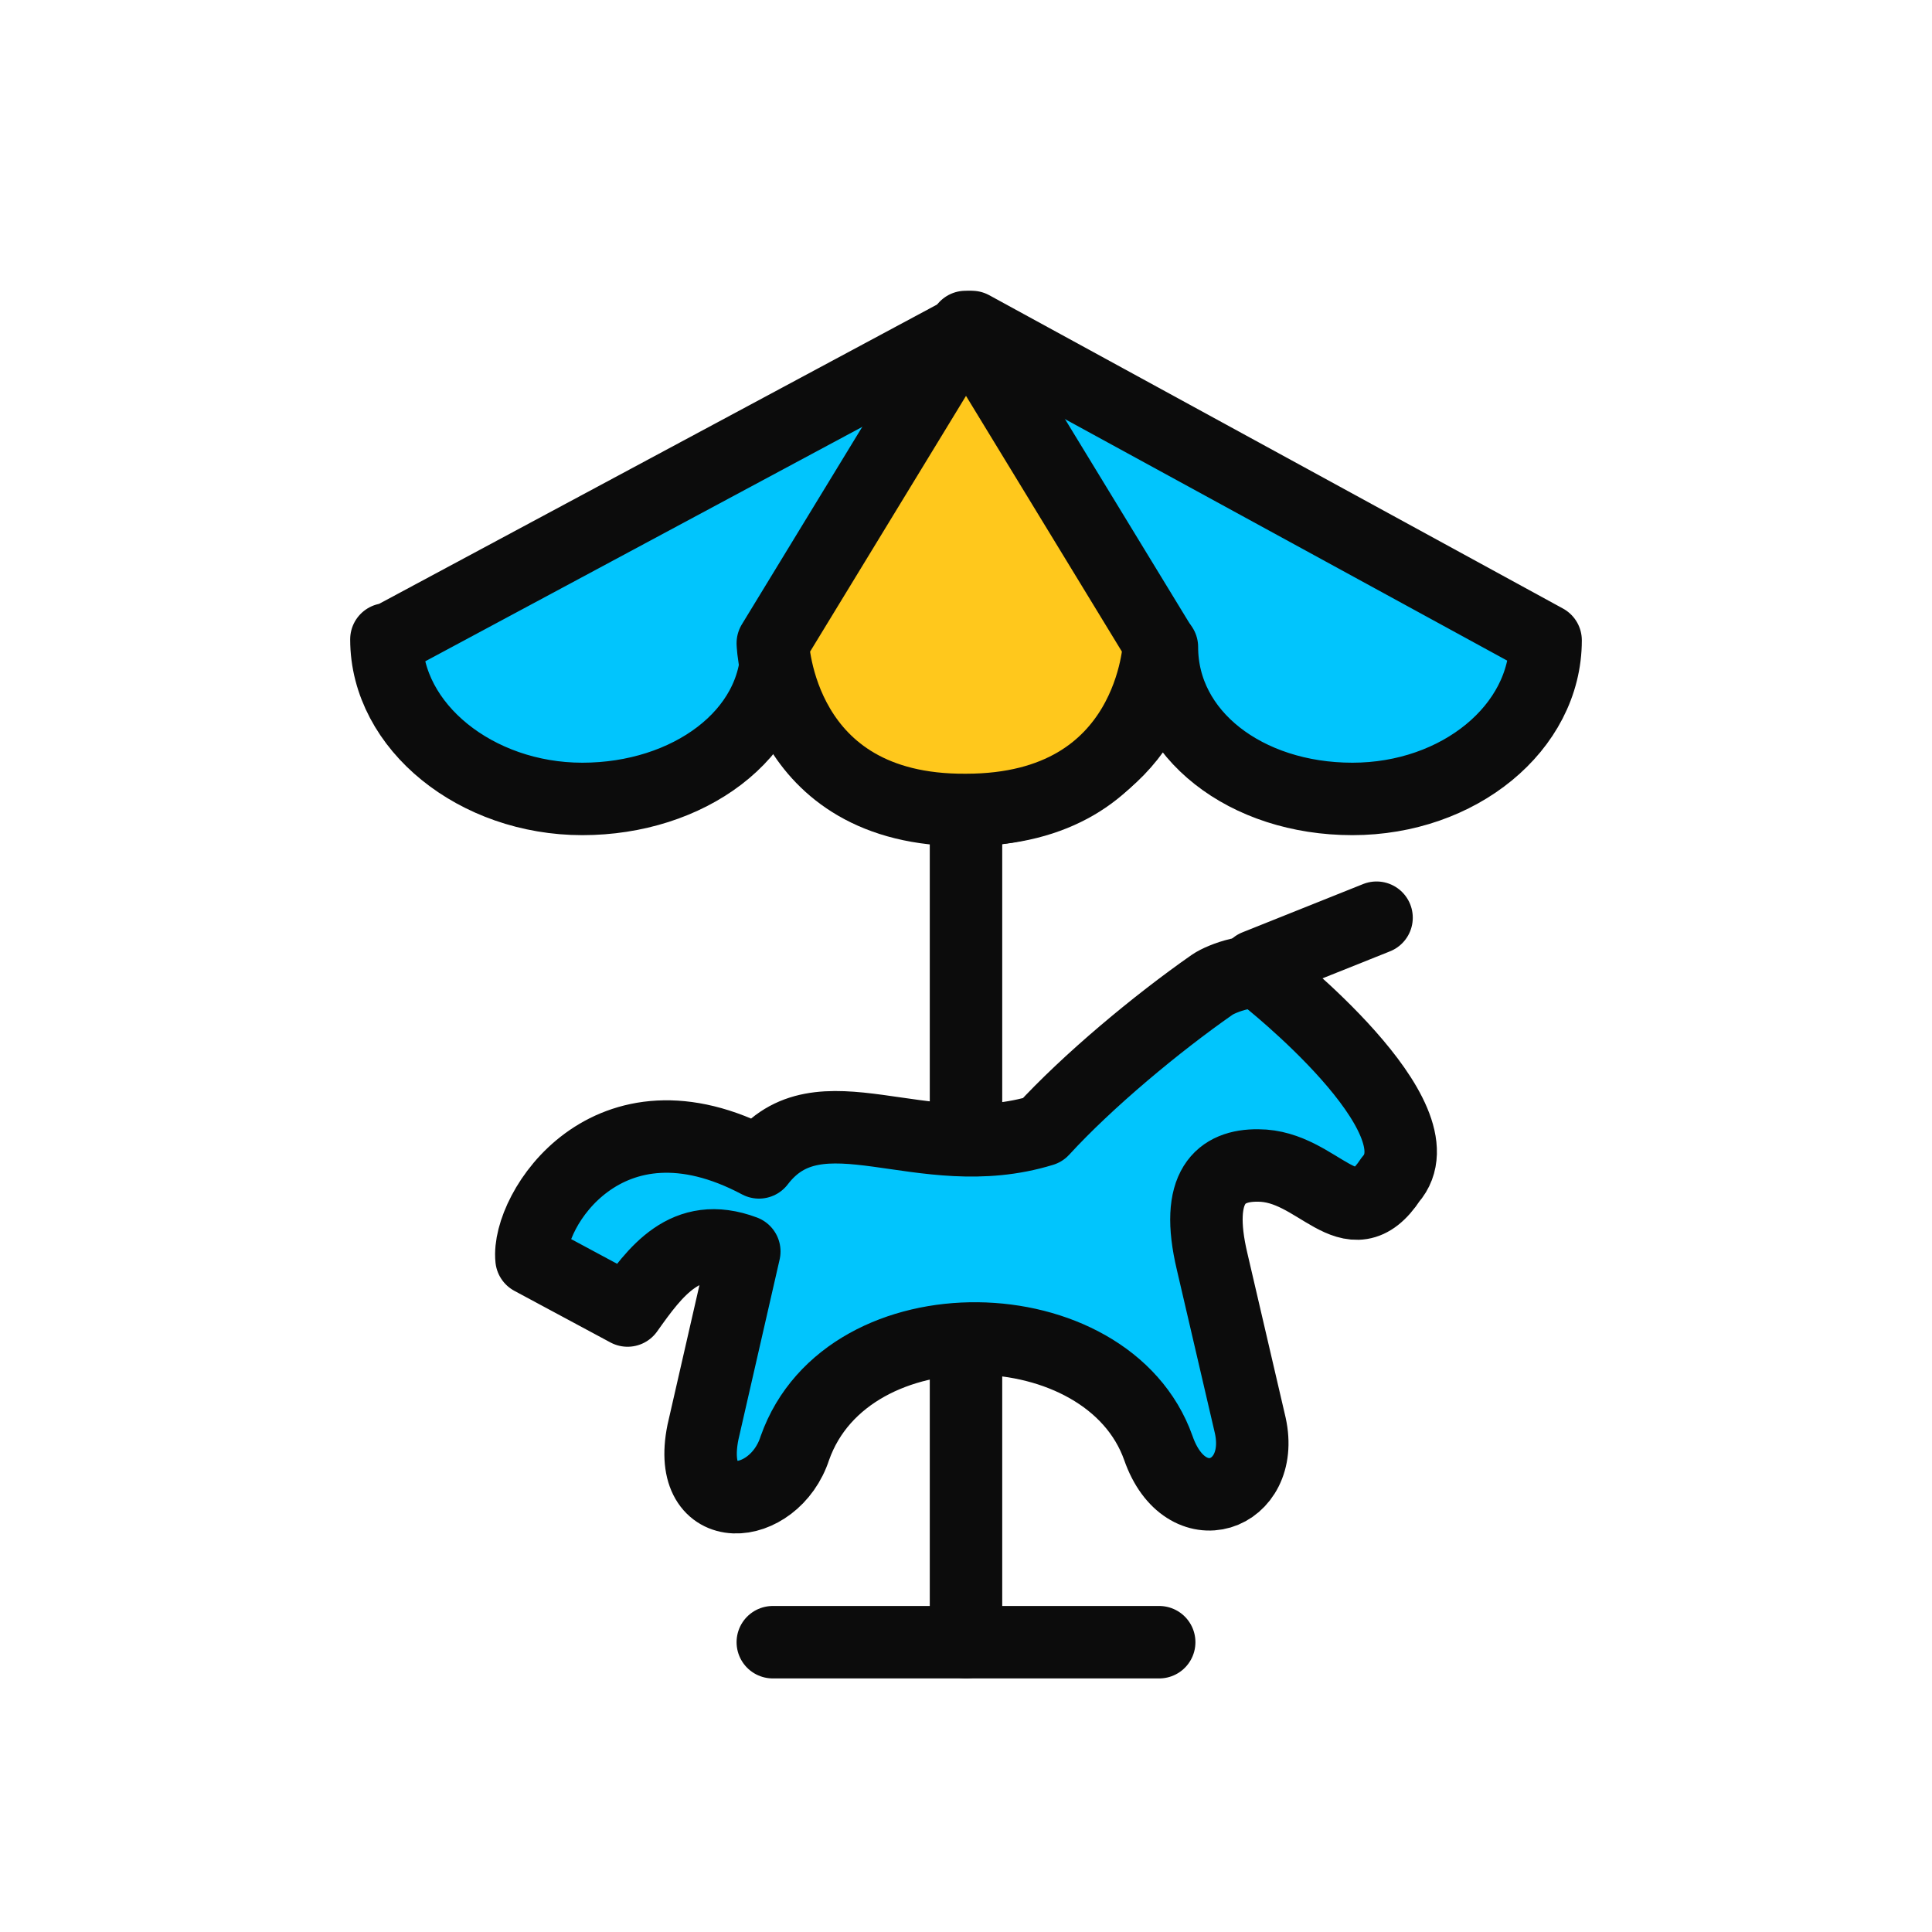
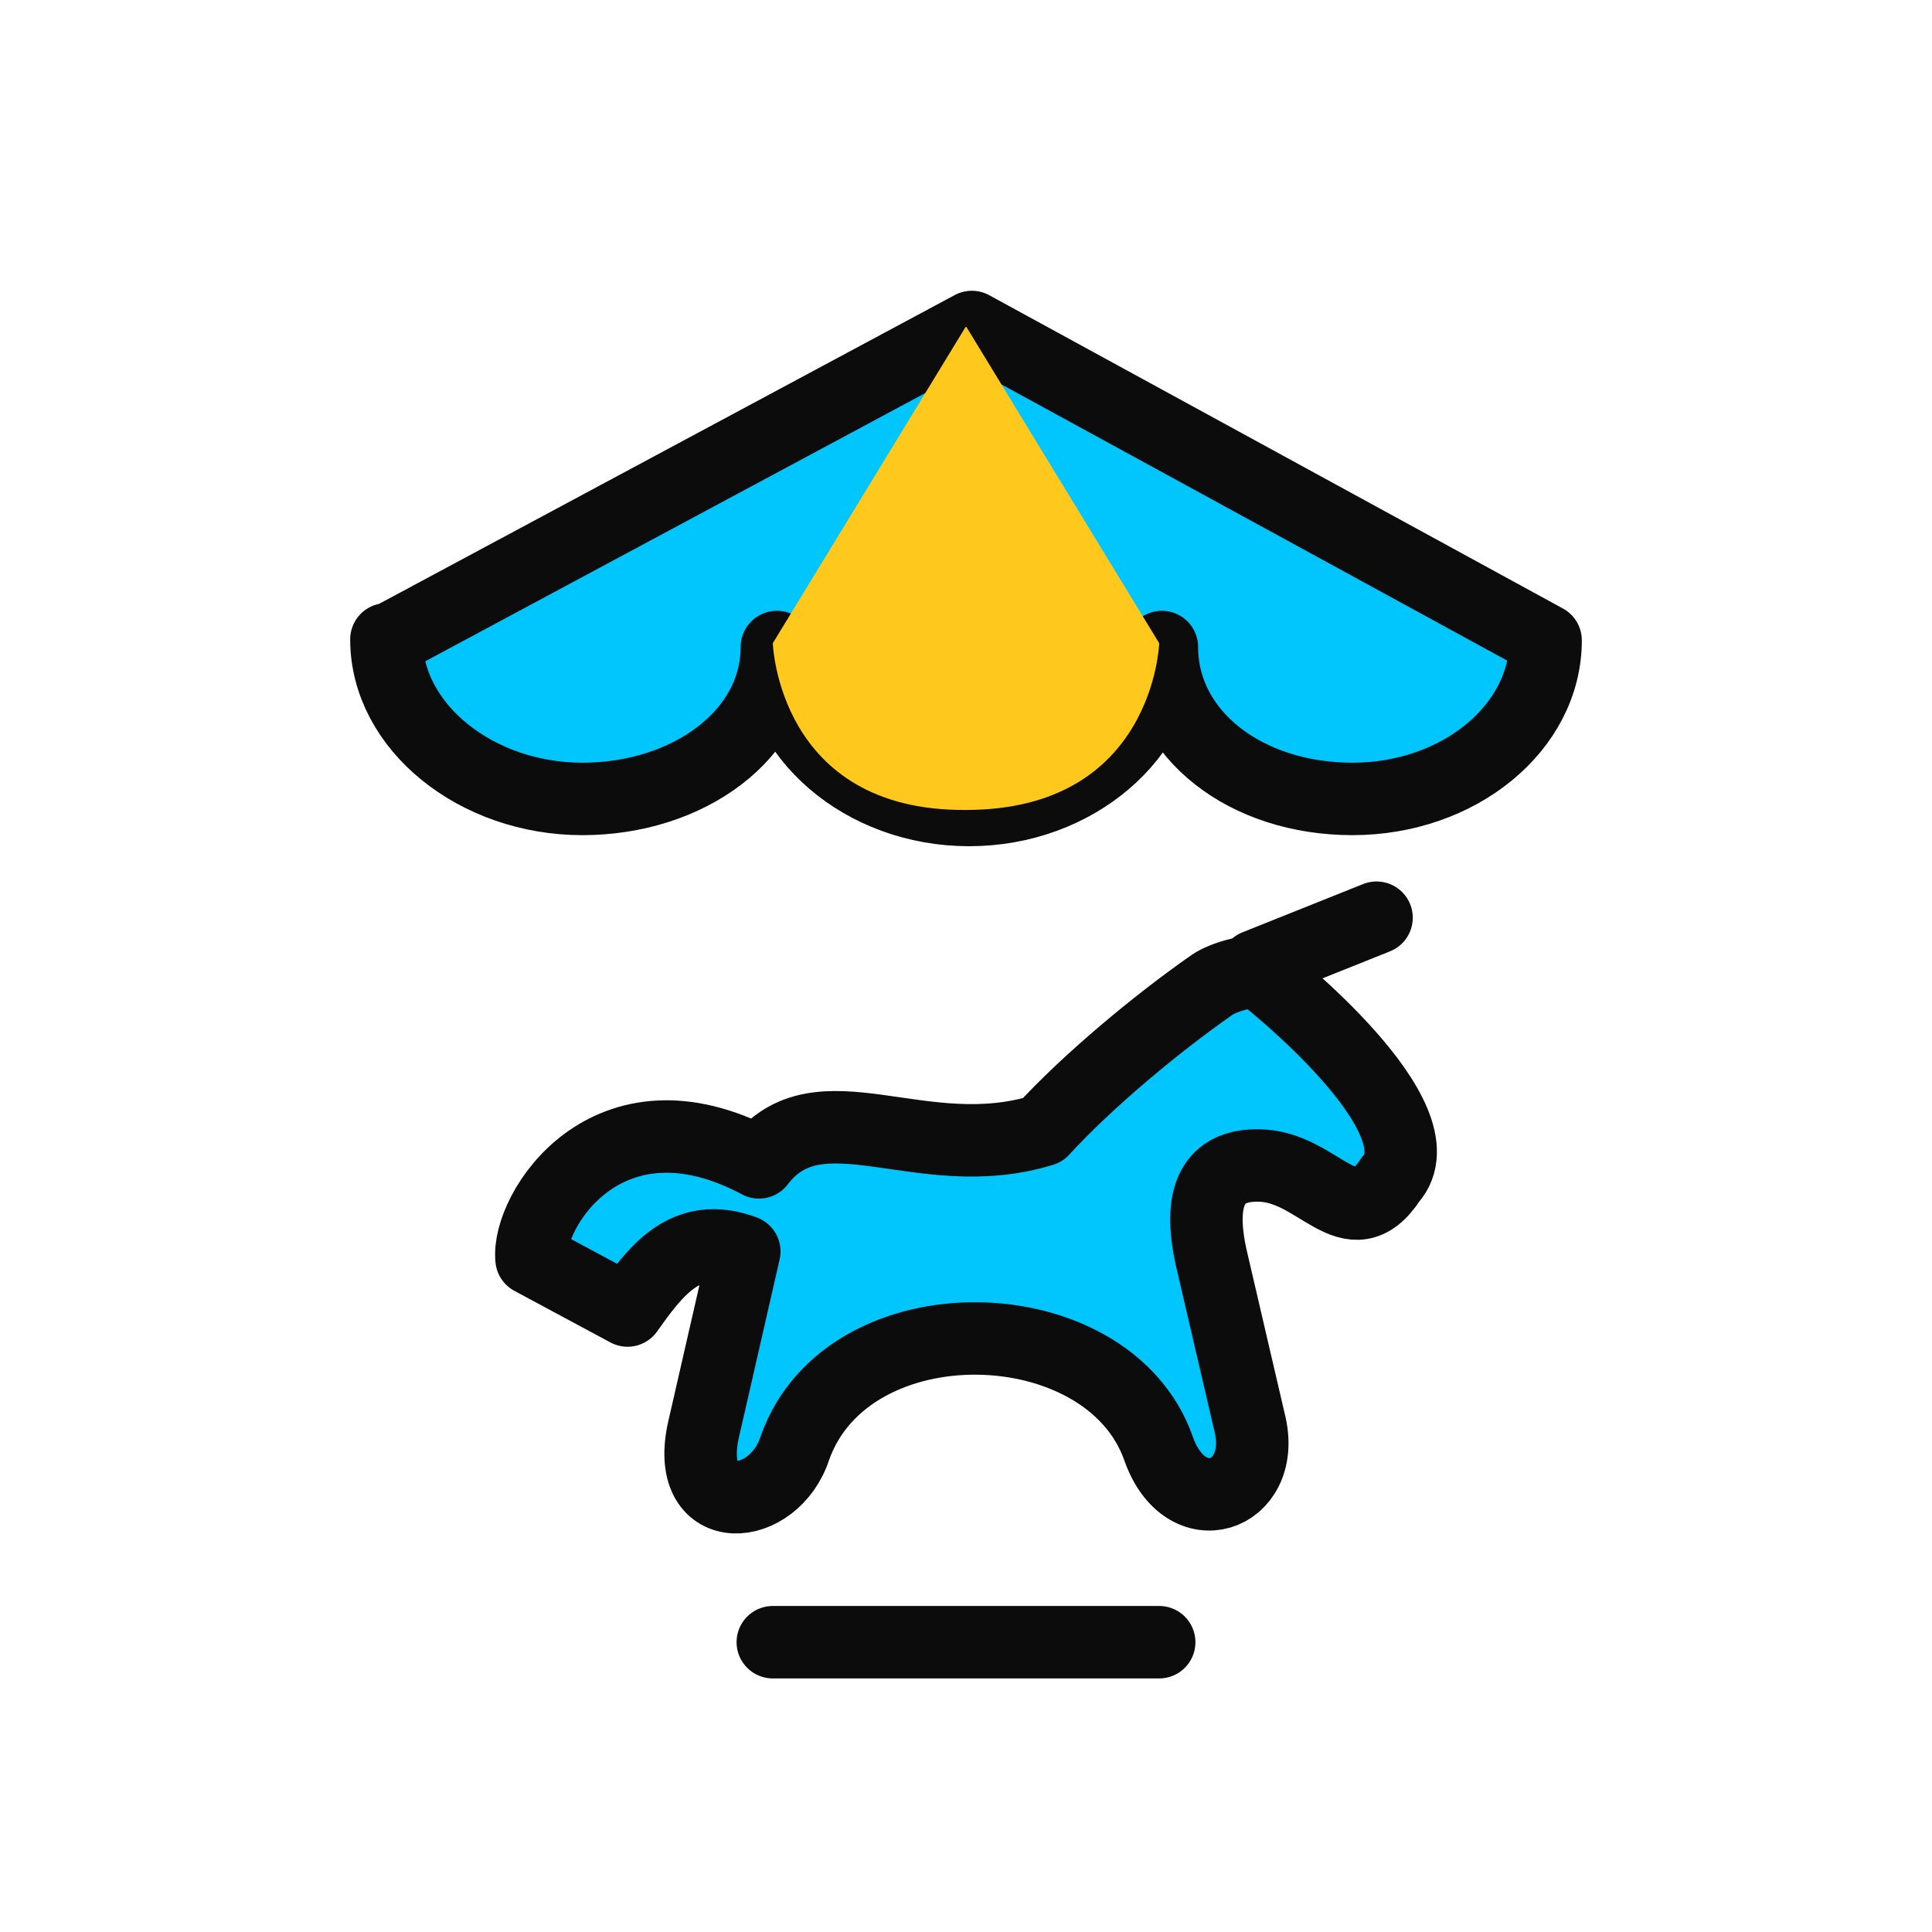
<svg xmlns="http://www.w3.org/2000/svg" width="40" height="40" viewBox="0 0 40 40" fill="none">
-   <path d="M20 8.5V34" stroke="#0C0C0C" stroke-width="1.5" stroke-linecap="round" stroke-linejoin="round" />
  <path d="M16 34H24" stroke="#0C0C0C" stroke-width="1.5" stroke-linecap="round" stroke-linejoin="round" />
  <path d="M8 13.237C8 15.048 9.86 16.541 12.056 16.541C14.251 16.541 16.084 15.207 16.084 13.396C16.084 15.207 17.851 16.77 20.065 16.77C22.279 16.77 24.056 15.207 24.056 13.396C24.056 15.207 25.795 16.541 28 16.541C30.205 16.541 32 15.068 32 13.257L20.121 6.77L8.028 13.257L8 13.237Z" fill="#01C5FD" stroke="#0C0C0C" stroke-width="1.5" stroke-linecap="round" stroke-linejoin="round" />
  <path d="M26.191 20.223C26 19.998 25.299 20.247 25.096 20.389C23.951 21.188 22.52 22.378 21.585 23.399C19.064 24.175 16.961 22.432 15.714 24.066C12.575 22.395 10.9 25.079 11.005 26.065L12.993 27.133C13.564 26.33 14.192 25.453 15.41 25.91L14.554 29.652C14.183 31.478 16.029 31.305 16.457 29.981C17.551 26.887 22.936 27.023 23.983 29.981C24.544 31.588 26.209 30.994 25.886 29.515L25.096 26.12C24.725 24.559 25.277 24.121 26.048 24.13C27.304 24.13 27.951 25.691 28.788 24.422C29.913 23.148 26.191 20.223 26.191 20.223Z" fill="#01C5FD" stroke="#0C0C0C" stroke-width="1.5" stroke-linecap="round" stroke-linejoin="round" />
  <path d="M19.991 6.77L16 13.317C16 13.317 16.112 16.799 20 16.769C23.888 16.769 24 13.317 24 13.317L20.009 6.77" fill="#FFC81C" />
-   <path d="M19.991 6.77L16 13.317C16 13.317 16.112 16.799 20 16.769C23.888 16.769 24 13.317 24 13.317L20.009 6.77" stroke="#0C0C0C" stroke-width="1.5" stroke-linecap="round" stroke-linejoin="round" />
  <path d="M26 20L28.5 19" stroke="#0C0C0C" stroke-width="1.5" stroke-linecap="round" stroke-linejoin="round" />
</svg>